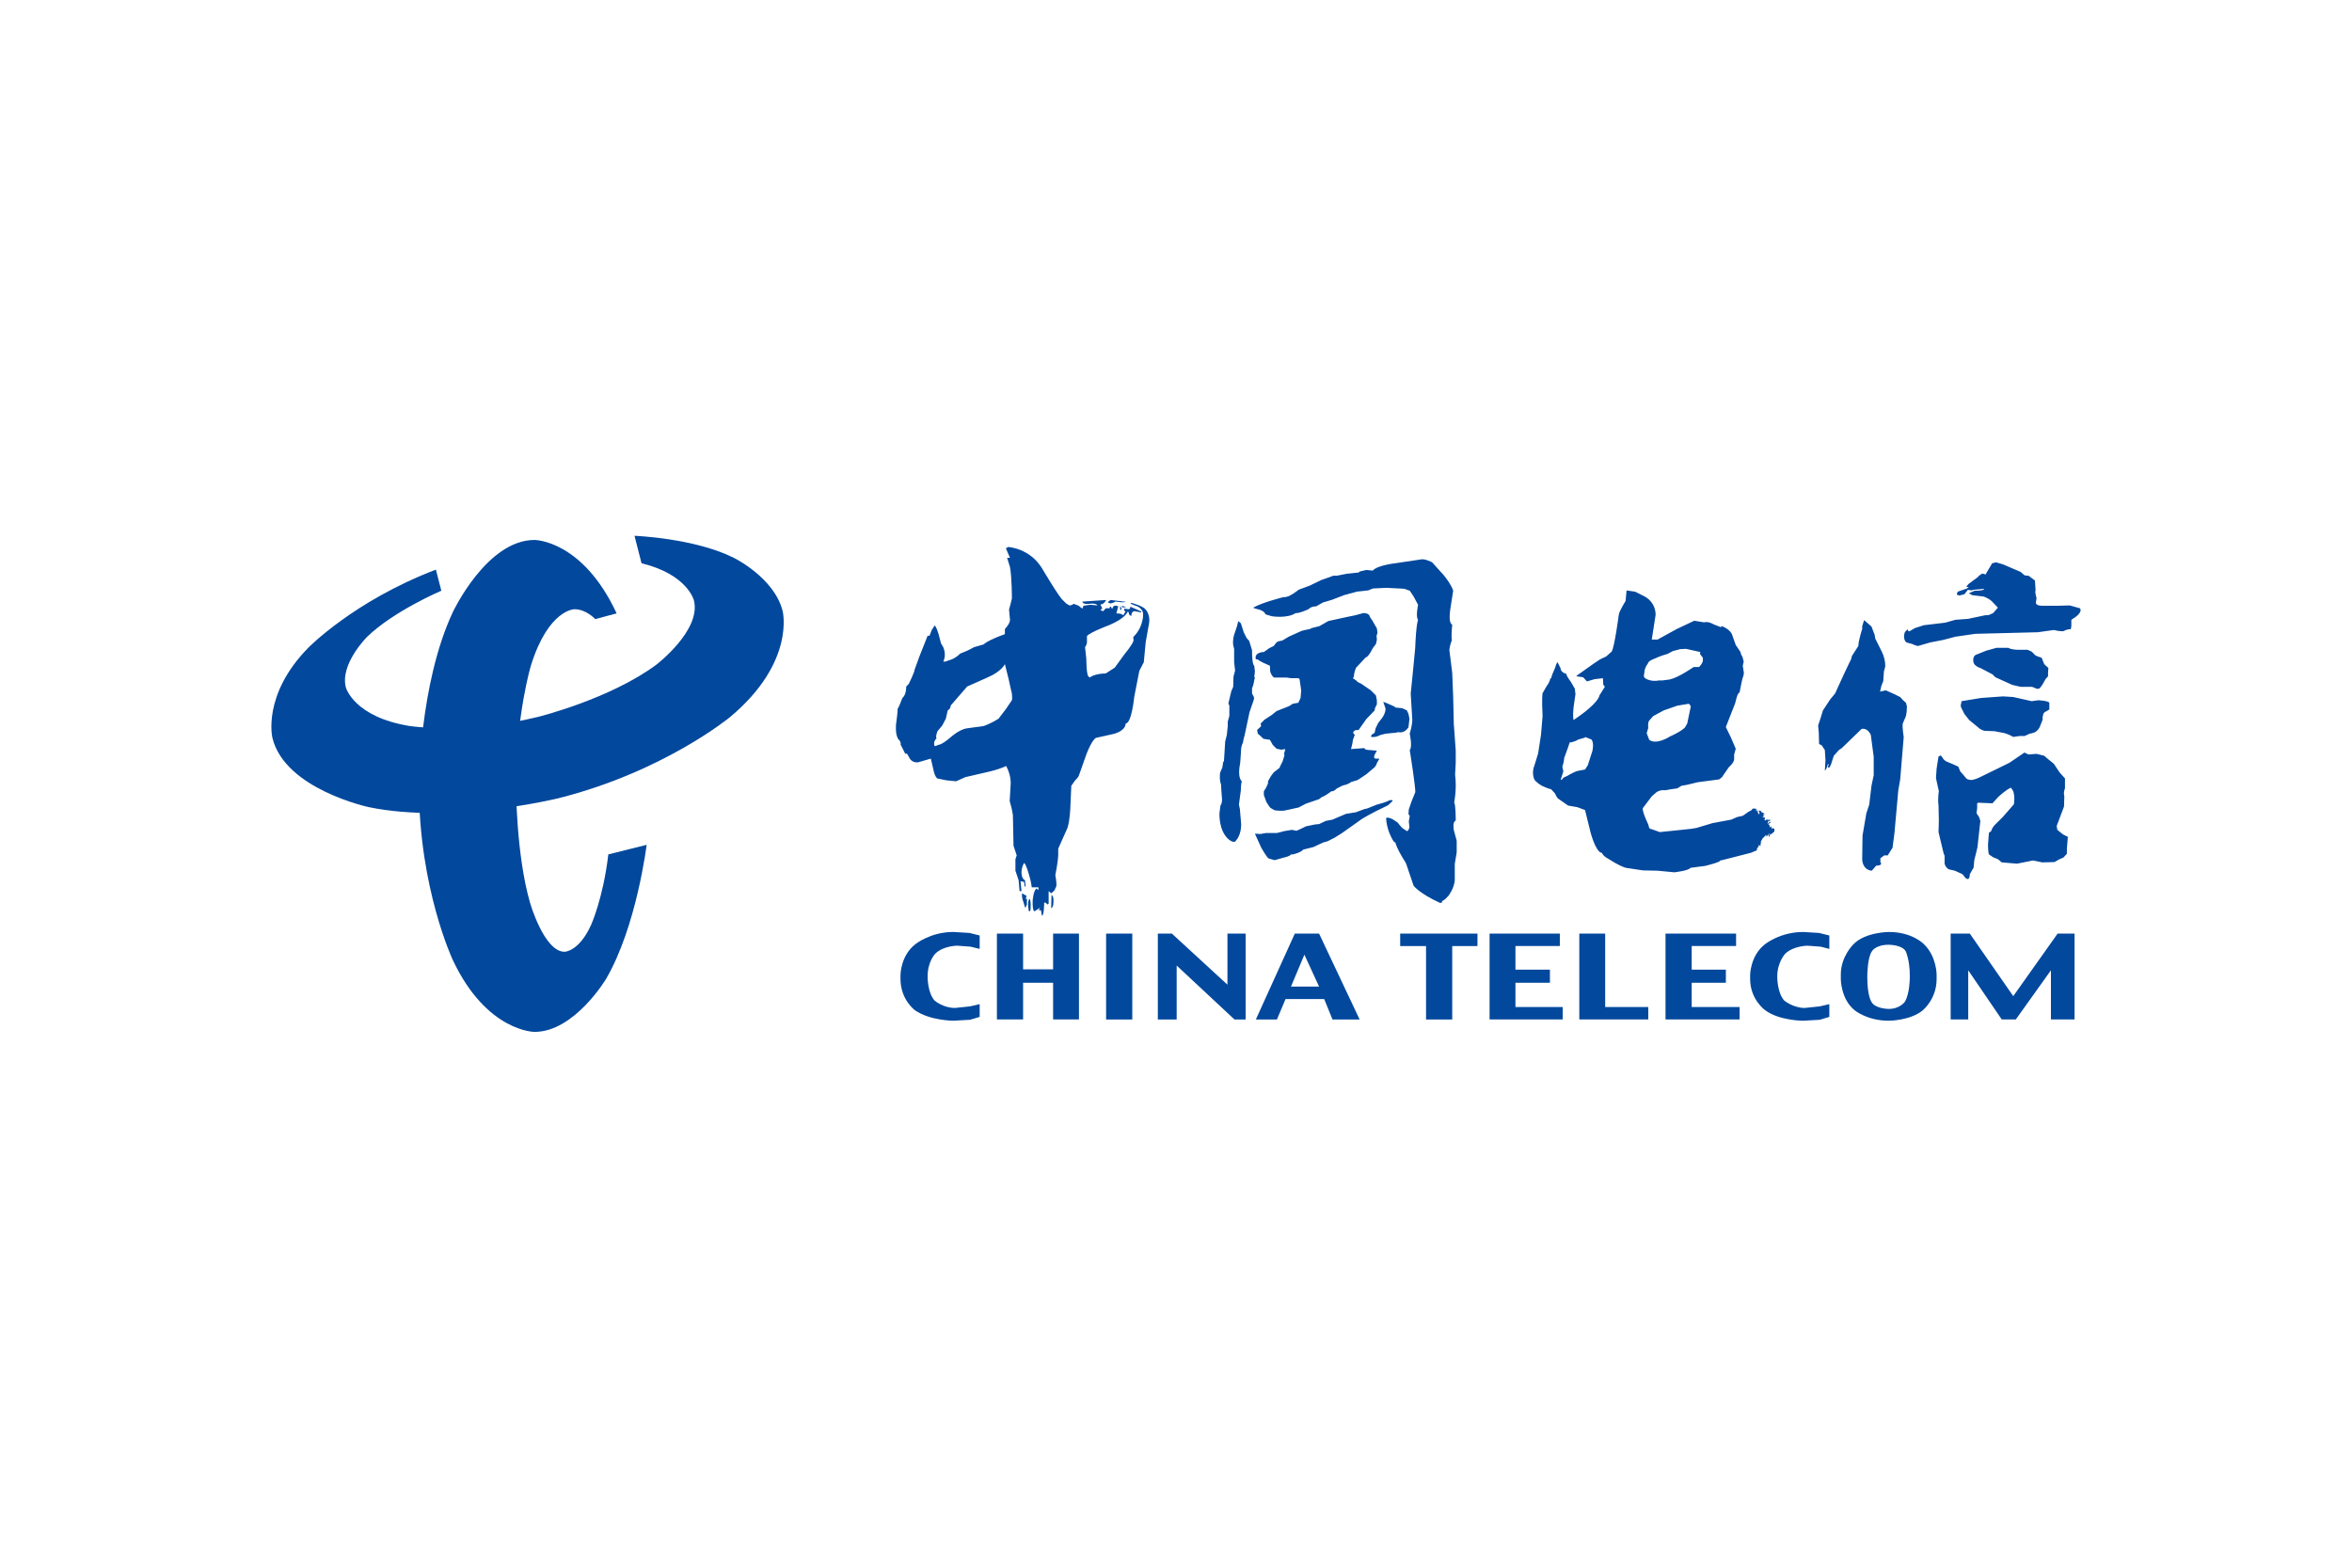
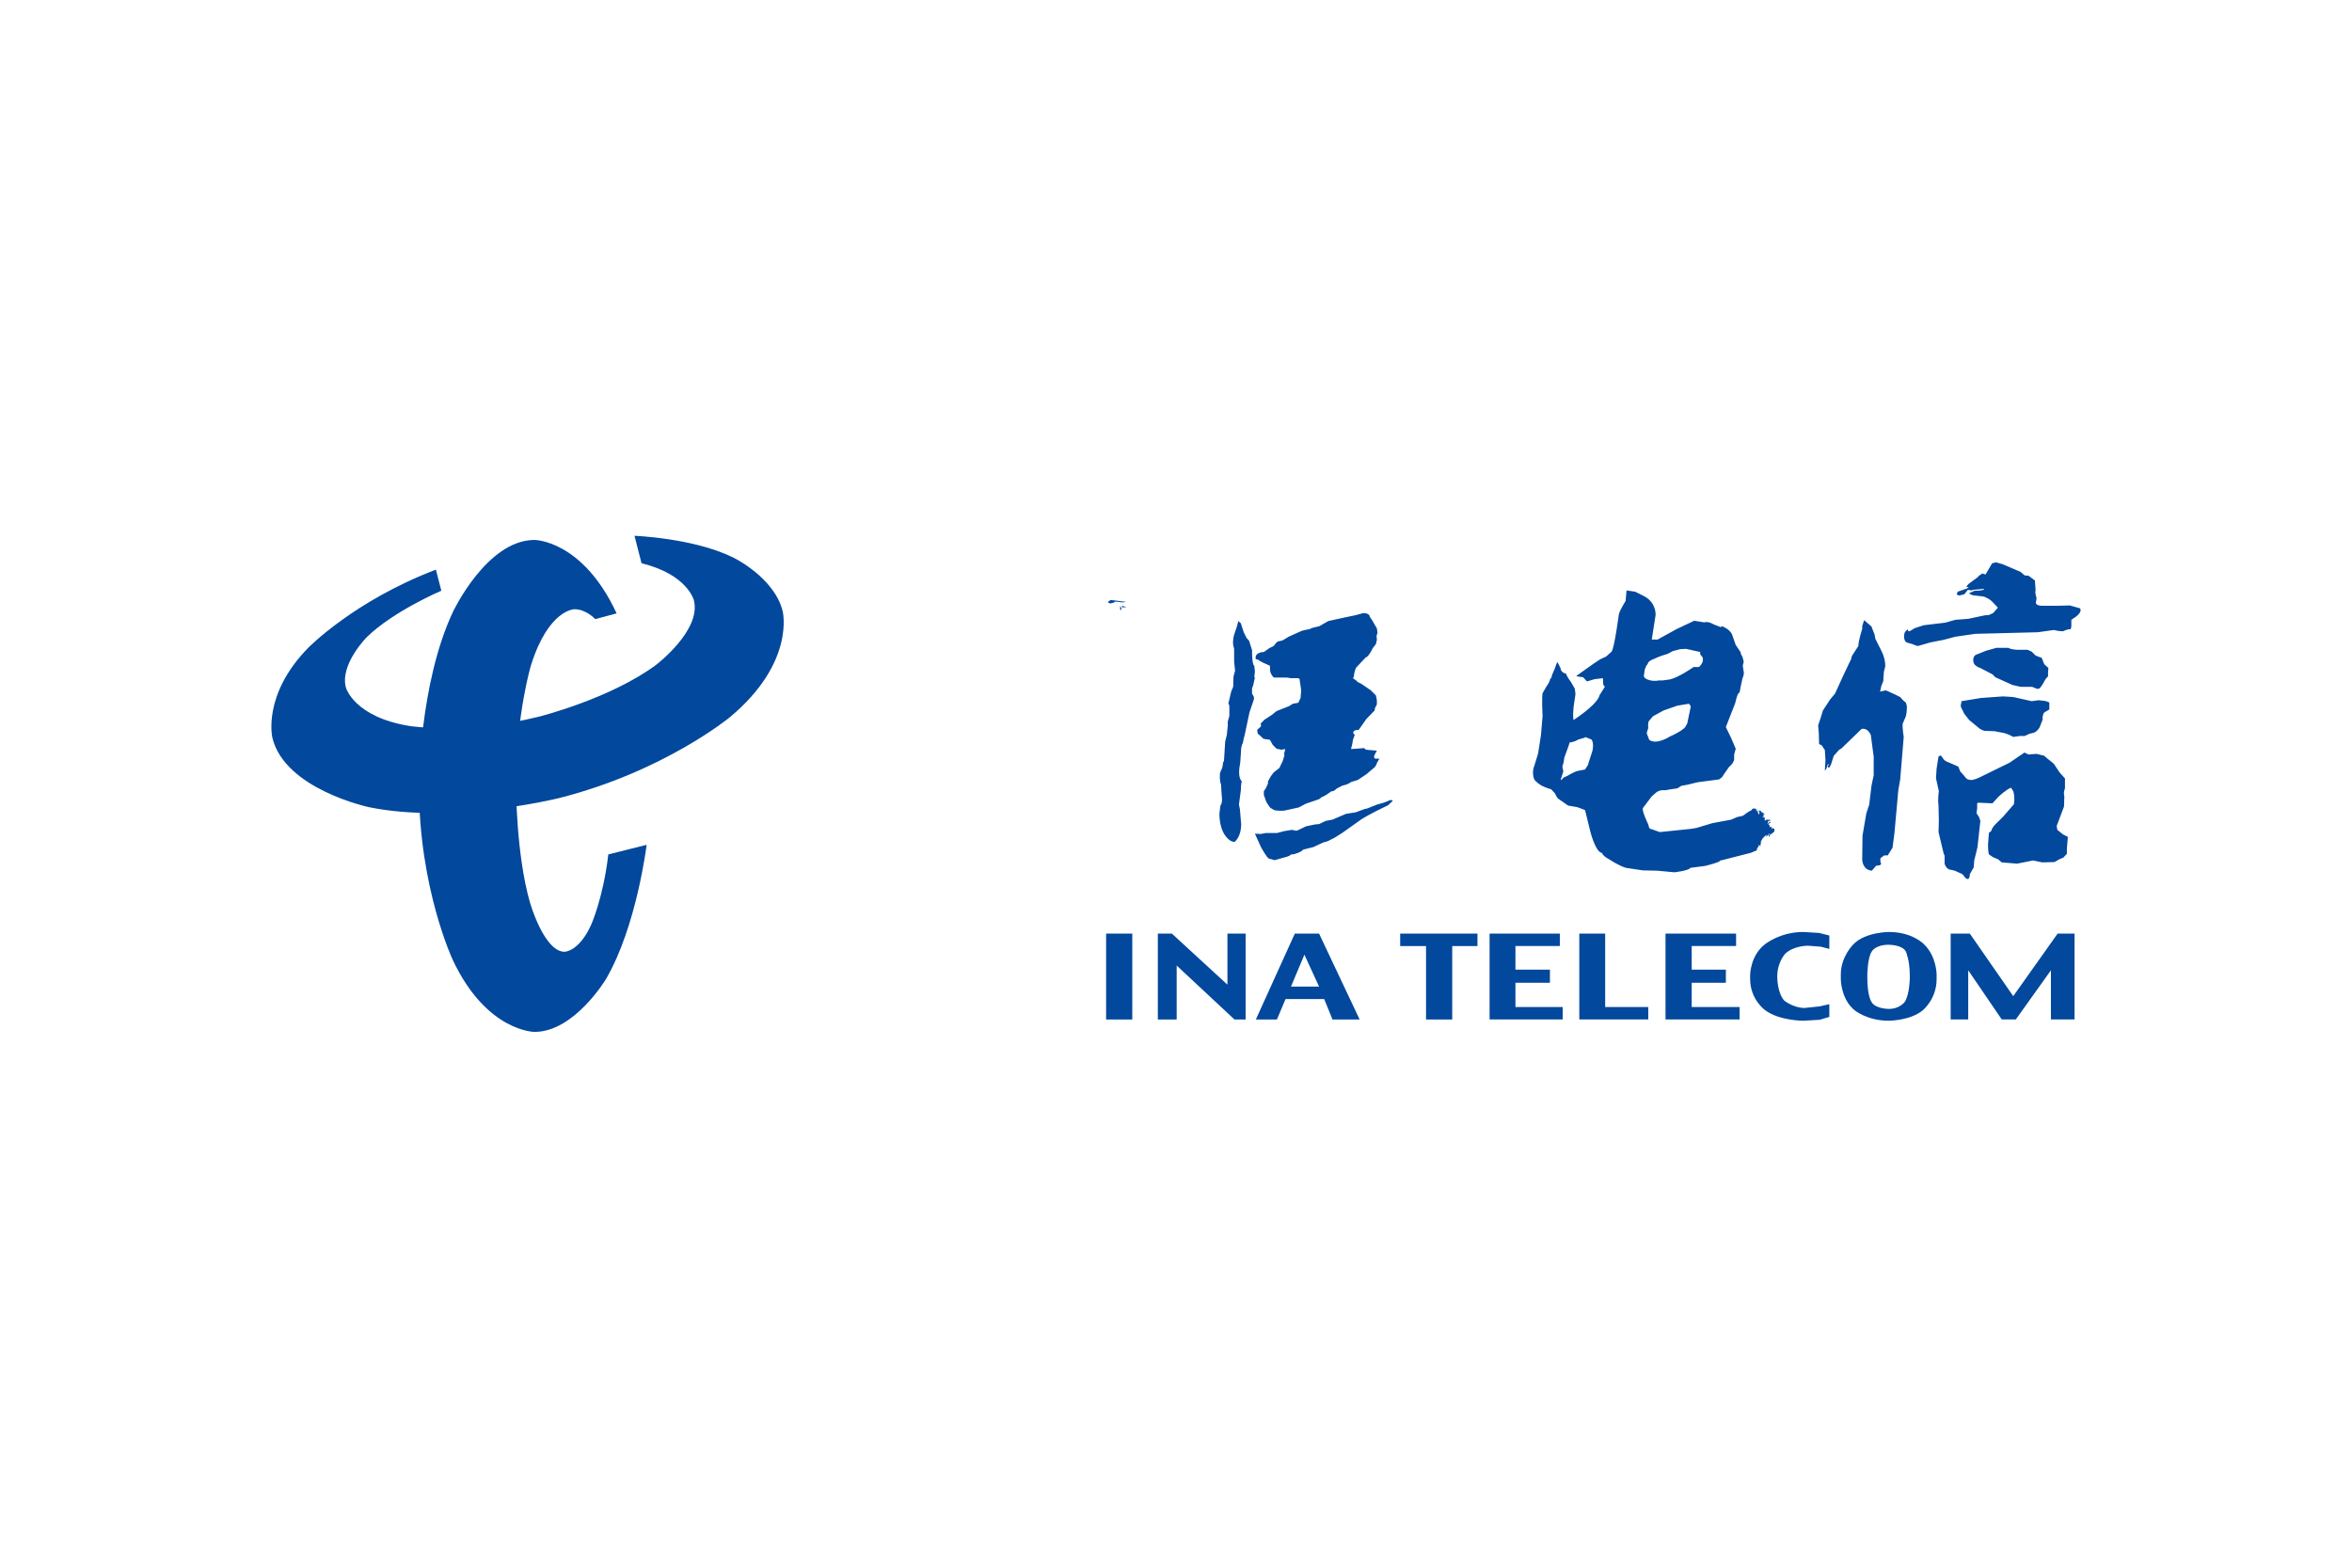
<svg xmlns="http://www.w3.org/2000/svg" height="800" width="1200" version="1.0" viewBox="-849.937 -388.5 7366.122 2331">
  <path d="M1014.229 261s-28-31-65-31c0 0-81 0-136 175 0 0-47 153-47 380 0 0 0 214 44 365 0 0 44 153 108 153 0 0 45 0 83-84 0 0 38-84 54-221l120-30s-31 255-127 420c0 0-99 166-224 166 0 0-150 0-256-225 0 0-106-225-106-544 0 0 0-319 106-546 0 0 106-226 256-226 0 0 150 0 257 230l-67 18" fill="#02489d" />
  <path d="M1436.229 568s-207 171-537 254c0 0-331 82-594 28 0 0-263-56-302-217 0 0-33-134 112-282 0 0 143-147 400-245l17 66s-150 64-233 145c0 0-85 85-66 158 0 0 25 93 201 121 0 0 175 27 402-29 0 0 225-56 369-163 0 0 142-108 118-202 0 0-20-81-164-116l-22-86s187 7 311 69c0 0 127 62 153 167 0 0 41 160-165 332m1184-361v2l8 3 10-3 5-3 10 1s12 3 22 0h3l-50-6-8 6" fill="#02489d" />
-   <path d="M2307.229 35c-3 3-7 4-7 4l13 30h-9l9 29c6 33 6 98 6 98l-4 17-5 18 3 33c-1 13-16 28-16 28v16c-58 21-66 32-66 32l-31 9c-14 9-43 20-43 20-19 19-39 22-39 22l-3 2h-3v1h-8c11-22 0-45 0-45l-7-12-8-30c-7-24-12-26-12-26l-9 14-7 18h-6l-13 33-12 30-16 44c1 5-18 44-18 44l-8 8c0 28-12 36-12 36l-8 20c-6 15-7 13-7 13 1 8-5 50-5 50-3 42 11 50 11 50 6 9 3 12 3 12l15 30 5-1 6 10c10 23 31 17 31 17l38-11 8 34c4 22 12 28 12 28l29 6 30 3 29-13 65-15c42-9 63-20 63-20 17 32 14 58 14 58l-3 52 6 22 4 21 2 97 10 30-4 12v36l10 30 3 34h6l-3-31 11 2 2 15 3-1-2-19c-11-4-11-24-11-24 0-18 8-30 8-30 6 2 15 35 15 35 8 25 9 41 9 41h21v9l-6-5c-10 6-12 38-12 38-1 32 5 33 5 33 3 0 19-12 19-12l-4 6v3h6l3 17c7 0 7-41 7-41h4l7 6 3-3v-39l8 7 10-9 6-13c2-9-3-35-3-35 8-40 9-61 9-61v-22l29-65c8-25 9-65 9-65l3-67 12-17c11-10 12-16 12-16l23-65c18-47 30-52 30-52l58-13c38-12 35-32 35-32 19 0 27-83 27-83l16-82 14-27 6-63 11-62c3-29-14-43-14-43-11-10-42-18-42-18l-3 2c7 4 22 9 22 9 14 7 17 18 17 18 4 16-6 42-6 42-9 23-24 36-24 36l1 11c-4 14-27 41-27 41l-32 44-28 18c-38 1-50 13-50 13l-5-4c-6-9-6-55-6-55l-4-36c6-9 6-15 6-15v-20c10-12 69-34 69-34 53-22 59-43 59-43l3 3c-1 9 8 11 8 11 0-15 10-15 10-15l21 4v-3l-34-15c0 8-6 8-6 8l-13-2-1 6 5 3-7 11h-3c0-5-19-5-19-5l6-22c-17-8-18 7-18 7h-2l-3-6h-3l-1 5h-12l-8 9-9-3 6-6-6-12c12 0 18-14 18-14l-74 5c0 10 21 7 21 7 23-3 26 5 26 5l-23-2-21 3-3 9-6-4-6-5-15-6c-9 6-14 5-14 5l-10-6-10-10c-12-9-65-99-65-99-39-65-107-68-107-68zm-10 367l12 48 7 32c6 20 3 33 3 33l-19 28-23 30c-27 17-47 23-47 23l-51 7c-25 3-53 29-53 29-28 24-38 23-38 23-5 3-11 4-11 4-6-15 6-24 6-24-4-6 3-23 3-23l15-18 11-21 6-26c11-7 9-15 9-15l52-60 63-28c45-19 55-42 55-42zm1023-201l39-15 40-11 36-4 15-6 41-2 41 2 16 1 17 6 12 18 14 26s-8 39 0 47c0 0-6 12-9 89l-8 83-6 59 5 83s0 16-8 43c0 0 9 42 0 51 0 0 20 126 17 133l-11 27-9 26-1 15 4 5-3 18 2 17s-2 13-8 13l-15-10-12-14v-1s-26-22-38-16c0 0 0 37 24 74l5 3s3 17 31 61l3 6 23 68s17 24 83 54l6-1v-5s6 0 20-16c0 0 18-23 20-49v-51l6-36v-37l-9-33s-5-26 6-30c0 0 0-53-5-56 0 0 9-41 3-88l2-37v-38l-6-83-2-85-3-76-9-72s3-21 8-29c0 0-3-12 1-50 0 0-13-1-6-48l9-58s-3-15-29-48l-37-41s-23-12-35-9l-80 12s-56 6-71 23l-20-2-21 5-3 3-38 4-30 6h-11l-39 14-35 17-35 13s-31 26-47 23c0 0-68 17-95 33 0 0 0 2 18 6 0 0 18 5 20 15l20 6s48 8 75-10c0 0 6 3 40-12 0 0 7-9 24-9l21-12 27-8" fill="#02489d" />
-   <path d="M2443.229 1125l-1 41s7 0 7-19c0 0 2-18-6-22m-88 22l5 17h2l4-9v-18h-3l-1 1 3-10-14-8s-3 9 4 27m20 29l2-3s3-30-3-36c0 0-8 7-2 39h3m-21 70v112h94v-112h81v269h-81v-115h-94v115h-82v-269h82m-275 63s-24 24-24 71v3s0 49 22 73c0 0 26 23 64 23l47-5 30-7v40l-30 9-52 3s-74 0-121-33c0 0-45-33-45-98v-12s0-61 47-97c0 0 47-38 118-38l51 3 32 8v42l-29-7-41-3s-44 0-69 25m1410-768s2 17-18 39l-6 8-1 3-6 12-3 14-9 6-3 6 3 1s10 3 27-6l16-4 19-2 13-1 8-2s18 6 32-15l3-27-3-15-5-11-6-3-9-4-21-2-3-3-20-9-15-6 7 21" fill="#02489d" />
  <path d="M3420.229 242l-26 7-29 6-55 12-28 16-24 6s-4 3-10 4l-11 2-11 3-40 18-20 12-14 3-4 3-2 2-7 9-14 7-17 12s-31 0-25 23h6s0 4 38 20l1 18s3 13 12 19h40l13 2h21s6 0 6 4l3 20 2 15-2 23-7 15-17 3-13 8-38 15-15 12-23 15-12 12 1 5v4l-12 11 2 12 4 3 14 13 20 3 9 16 12 12 15 3 12-2-2 9s-4 9 0 9l-6 20-7 14-3 7-18 14-9 12-9 16v7l-7 15-6 9v12l8 22 9 14s6 8 8 6c0 0 0 2 10 6 0 0 21 3 33 0l41-9 23-12 41-14 9-7s6 0 30-18c0 0 5 3 17-9 0 0 0 1 16-8l14-4s8-3 15-8l20-6 27-18 20-17s10-6 13-18l5-9 3-5h-12s-8 0-3-12l7-13-24-2s-15 0-15-6l-42 3 4-16 2-13 6-16s-5 0-5-9l6-5 11-1 24-34 26-27 1-7 6-12v-13l-3-15-16-16-29-20-12-6-5-5-10-7 3-5s0-13 7-28l30-32s8 0 22-29l10-13 3-13-1-13 3-9-2-14-15-26-7-10s0-12-20-12m-248 683l-23 6h-35l-16 3-18-1 19 42s19 35 25 36l18 5 28-8s20-4 23-10h6s26-6 32-15l32-8 30-14 14-4 22-11 24-15 62-44s25-16 82-43l14-13v-3h-9s-8 6-40 14l-30 12-9 2-27 10-31 5-42 18-21 4-21 10-12 1-29 6s-24 12-30 14l-14-3-24 4m-148-642l-9 27s-5 15-3 32l3 12v42l3 26-5 19-1 32-6 14-9 38 3 7v32l-5 18v14l-3 28-5 20-4 63h-2l-3 19-7 16s-3 23 3 37l1 19 2 26s1 14-5 21l-3 24s-3 55 29 82c0 0 11 10 20 7l7-9s12-16 12-45l-4-48-3-14 6-45s0-20 3-28c0 0-15-10-5-58l2-28 1-18s3-15 5-15l3-15 3-11 15-71 14-41v-7l-6-11v-16l4-11 5-24h-2l2-18-2-18s-7 0-7-49l-9-29-8-9-9-18-9-28-8-7-4 16m-363-50l1-6-4-8v12l3 2m17-9l-14-5v5h14m373 1022v269h-35l-181-169v169h-59v-269h44l174 160v-160h57m-355 0v269h-82v-269h82m509 0l-122 269h66l27-64h121l26 64h85l-127-269zm30 66l46 100h-88zm300-66h242v39h-79v230h-82v-230h-81v-39m1767-1063l11-14 11 2 7-2 33-3s2 6-30 6l-18 8 11 6 34 4s11 2 26 14l20 21-15 17-13 6-13 1-52 11-40 3-32 9-67 8-28 9-17 10h-3l-3-6-8 8s-3 6-3 15c0 0 0 13 8 18l18 5s12 6 18 6l38-11 41-8 38-10 62-9 196-5 50-7 15 3 14 1s18-9 24-6l2-10v-20l12-8s24-16 15-28l-32-9-36 1h-52s-19 0-18-10l2-14s-6-18-3-24l-2-31-20-15-12-1-13-11-56-24-21-6-12 3-19 32-1 3-11-3-13 9 1 1-7 5-23 17s-14 13-3 10h3l-6 5-29 10-3 9 8 3 16-4m-1058-12l-3 33s-17 27-21 41c0 0-14 107-23 118l-17 15-19 9-21 14-52 37-1 2 21 3 12 13 24-7 26-3 1 20 5 7-17 27s0 23-81 77c0 0-3-9 0-40l6-41-2-17-12-21s-14-18-15-26c0 0-17-3-18-18l-9-18s-3 0-8 18l-9 21-3 11-3 1s0 9-12 25l-12 21s-3 13 0 72l-5 59-9 58-12 39s-9 20 0 42c0 0 5 9 24 20 0 0 19 9 29 11l12 13s6 15 11 17l30 21 29 5 24 9 17 69s15 59 34 65h2s1 6 12 14l15 9s27 18 48 24l53 8 46 1 53 5s45-5 50-14l46-6s50-12 47-17l6-1 90-23 22-9h-4l4-9h3l-1-6h3l3 3 1-3-1-3 4-6-4 1 7-13 11-11h1v6l8-10h2v1l-4 3 2 3s-2 3 2 2l1-6 5-3 1 1 5-6 3-1v-9l-6-3-3 4v-7l-3-2v3l-3-1v-5l-4-4 7-5-2-3-8 8 3-10h5l2-3-13-1-4 3-2-2 2-7-9-2 6-3-3-3v-3l4 2v-2l-6-6-1 2-5-6-1-2-6 2-2-3v4h5v9h-2l-6-12-3-1-3 1 6-4h2l-11-2s-6 0-7 5l-11 6-17 12-18 4-18 8-59 11-50 15-18 3-97 10-25-9s-5 0-8-4l-3-11s-20-41-17-51l28-37 15-13s10-8 27-6l17-3 21-3 13-8 17-3 17-4 16-4 68-9 9-7 8-12 14-20s15-12 16-24v-15l5-18-15-35-16-33 29-74 5-19s4-15 9-15l4-21 5-23s6-13 4-21l-3-19 3-13-4-15s-6-9-6-15l-15-22-12-34s-6-15-31-25l-4 3-23-9s-15-10-29-6l-31-5-55 26-60 33h-18l12-77s3-41-40-61l-24-12zm186 183l45 10-1 6 9 12v9s0 8-12 20h-17s-47 33-75 39l-23 3h-11s-12 3-25 0c0 0-19-3-22-13l3-21s5-15 9-17c0 0 0-8 14-14l14-6s12-6 34-12l17-9 23-6zm9 172l3 3s5 5 2 11l-10 48-7 12s-8 11-48 29c0 0-41 27-64 10l-8-21 5-16s-2-14 2-22l13-15 33-18 43-15zm-325 104l20 8s9 9 3 36l-12 37-2 7-9 14-21 4s-6 0-26 11c0 0-9 6-20 10l-7 8-2-2 8-25-3-15 4-14 2-14 12-33 5-15h1s11 0 26-9l21-6zm868-347v9s-12 36-12 53l-20 31-3 11-6 12-17 36-27 59-15 18-23 35-7 23-8 24 2 23 1 35s5 3 8 4l10 15 2 32-2 33 5-7 4-12v-2h2l1 2-3 6 2 3h3l5-9 9-28 16-18 9-6 62-60s18-6 29 19l3 23 6 45v58l-7 33-7 59-9 27-12 70-1 75s0 32 30 35l14-16s22 1 13-11v-12l12-9h11l15-24 6-46 9-100 3-34 6-34 11-133s-5-30-3-42l9-21s4-9 4-33l-3-11-9-8-9-10s-7-3-16-8l-29-13-18 4 4-18 6-15 2-30 4-15s2-20-10-46l-21-42-2-12-10-26-23-20-6 19m-805 963v230h135v39h-216v-269h81m-281 39v74h108v41h-108v76h148v39h-229v-269h220v39h-139m470-39h221v39h-139v74h107v41h-107v76h150v39h-232v-269m375 63s-25 26-25 71v3s0 49 22 73c0 0 28 23 64 23l47-5 30-7v40l-30 9-52 3s-75 0-119-33c0 0-47-33-47-98v-12s0-61 47-97c0 0 47-38 119-38l50 3 32 8v42l-27-7-41-3s-44 0-70 25m325-68s-74 0-111 38c0 0-40 38-40 95v15s0 62 43 97c0 0 39 33 107 33 0 0 68 0 107-33 0 0 43-35 43-97v-15s0-57-40-95c0 0-36-38-109-38zm-1 40s44 0 54 22c0 0 12 27 12 74v8s0 48-15 74c0 0-15 23-51 23 0 0-42 0-54-22 0 0-13-18-13-75v-8s0-54 14-75c0 0 11-21 53-21zm435-924h-30s-21 0-30-6h-38l-32 9-30 12s-6 1-9 9c0 0-4 10 2 21 0 0 7 9 19 12l38 20 9 9 53 24 26 6h36l12 5s6 3 11 0c0 0 7-5 19-29l8-9v-12l1-14-13-12-8-20s-13-4-19-7l-12-12-13-6m-146 151l-61 10-1 7s-3 6 0 13l10 20 15 19 28 23s7 8 21 11l30 1 26 5s12 1 33 13l21-3h15l15-7s16-3 17-5c0 0 8-3 15-16l9-23v-9l2-8s1-6 9-9l10-6v-21s0-3-15-6l-19-2-21 3-58-13-32-2-69 5m-141 251l9 41s-4 24-1 45l1 48-1 35 16 67 3 7v25s3 13 14 18l18 4 24 11 8 10s4 6 10 5c0 0 5-2 5-15l12-21 2-23 6-24 4-17 9-82-4-12-8-12 2-16v-15l3-2 45 2 17-19s25-24 41-30l7 11s6 16 2 41l-34 39-21 21s-13 11-16 24l-7 5-1 10-2 28s0 24 3 30l13 9 15 6 12 10 48 4 50-10 29 6 38-1 16-9 12-5 11-12v-16l3-37-14-7-3-2-16-13-2-12 23-61 1-33s-4-8 2-24v-31l-17-19-18-27-21-17-9-8-24-6-25 2-13-6-47 32-94 46-12 5-12 3s-12 0-17-5l-10-12-9-10-6-15-18-8-19-8s-9-4-13-13l-5-6-7 3-6 38-2 30m101 756h-55v-269h60l136 196 139-196h53v269h-74v-154l-110 154h-44l-105-154v154" fill="#02489d" />
</svg>